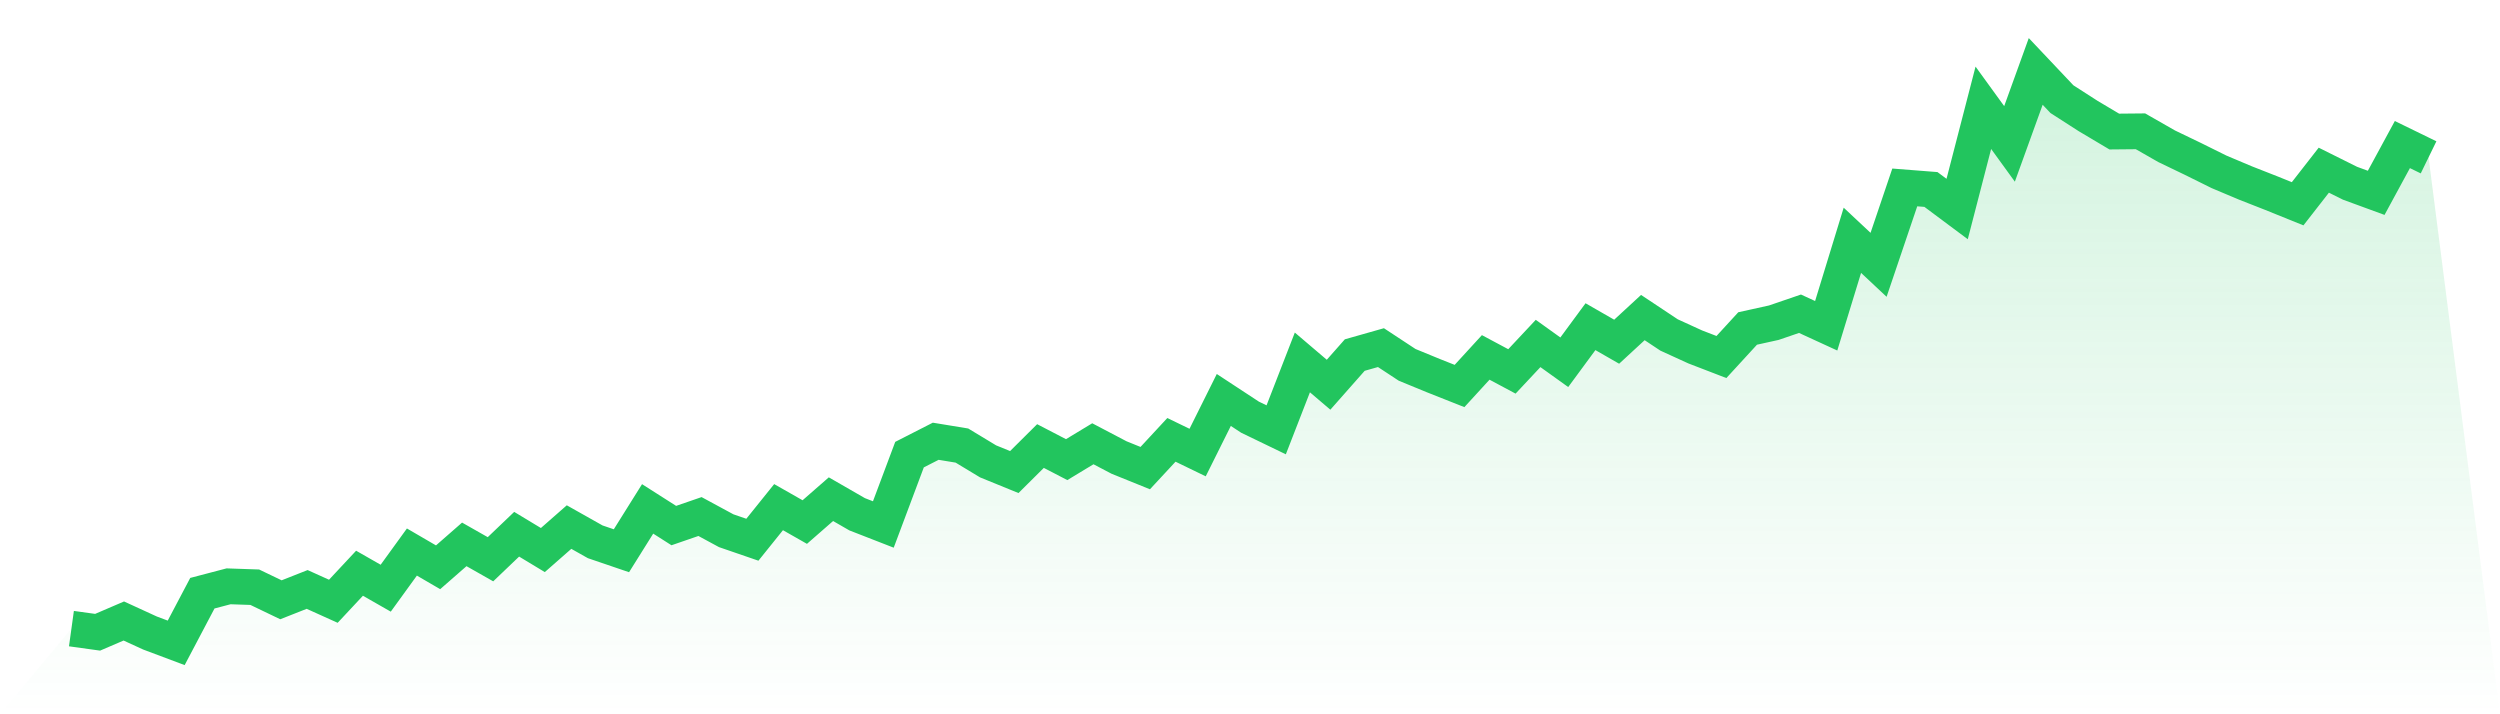
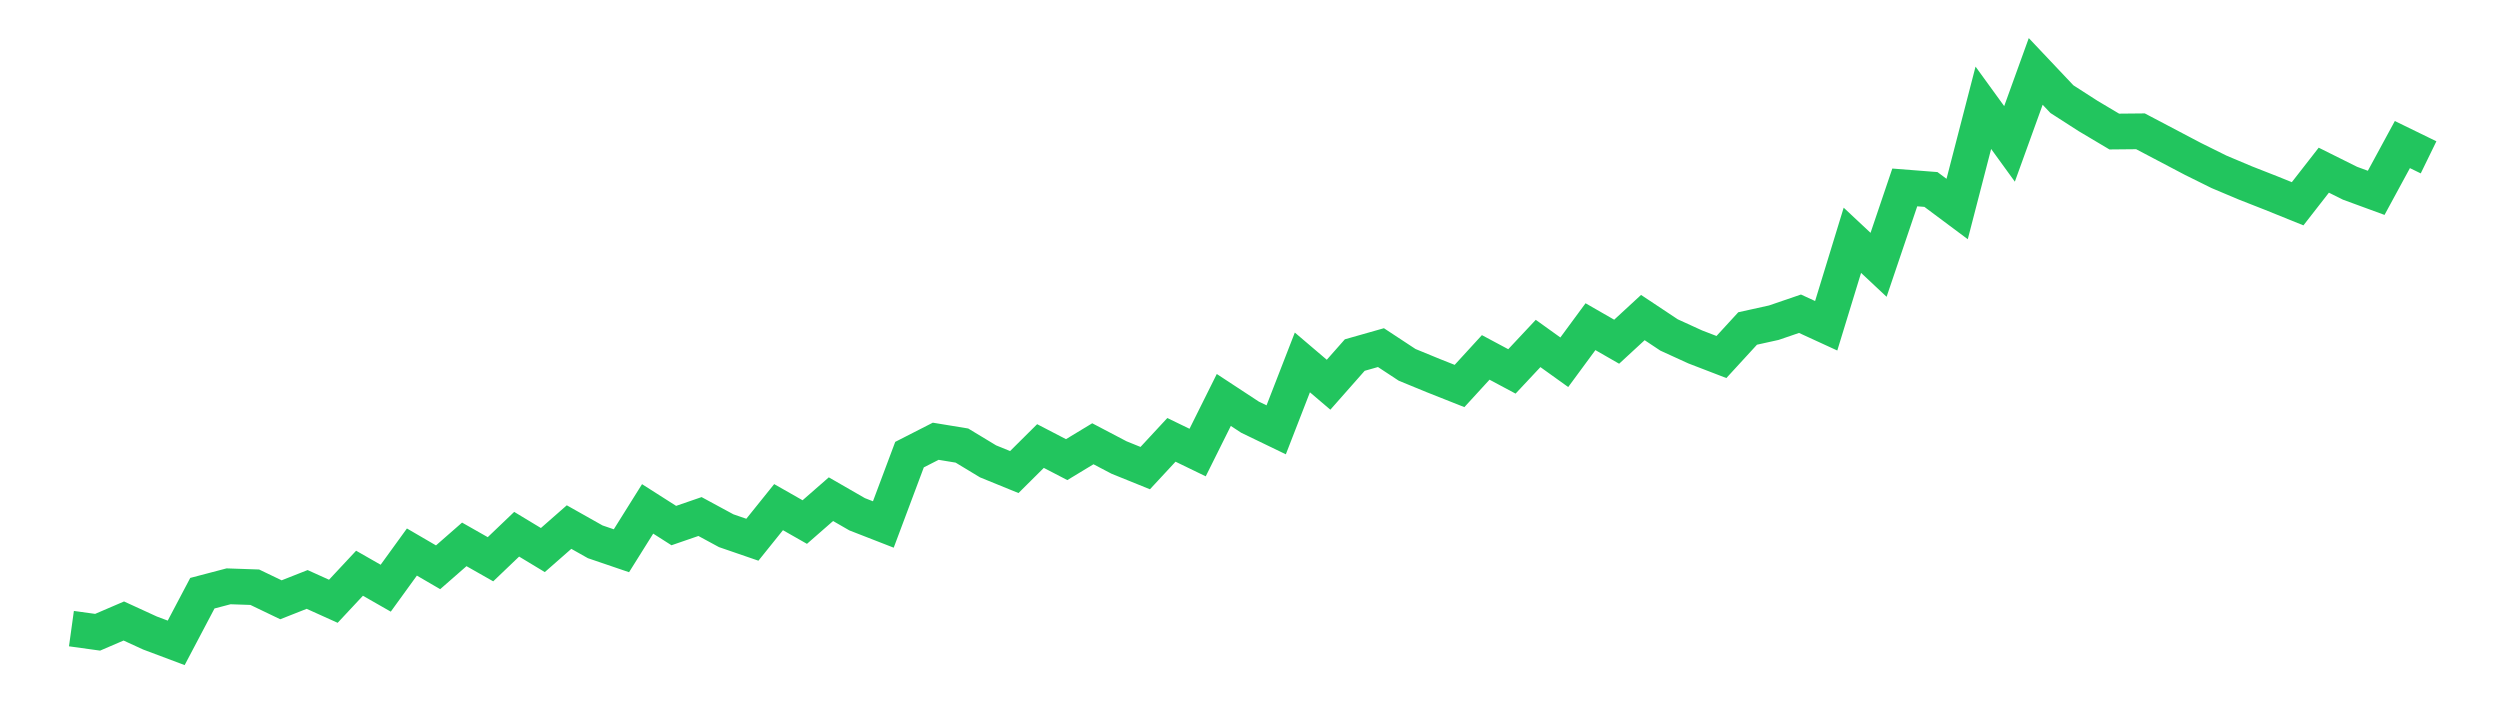
<svg xmlns="http://www.w3.org/2000/svg" viewBox="0 0 140 40">
  <defs>
    <linearGradient id="gradient" x1="0" x2="0" y1="0" y2="1">
      <stop offset="0%" stop-color="#22c55e" stop-opacity="0.2" />
      <stop offset="100%" stop-color="#22c55e" stop-opacity="0" />
    </linearGradient>
  </defs>
-   <path d="M4,35.203 L4,35.203 L5.467,35.406 L6.933,34.776 L8.4,35.449 L9.867,36 L11.333,33.219 L12.8,32.834 L14.267,32.884 L15.733,33.588 L17.2,33.009 L18.667,33.671 L20.133,32.101 L21.6,32.939 L23.067,30.914 L24.533,31.768 L26,30.485 L27.467,31.318 L28.933,29.917 L30.4,30.803 L31.867,29.516 L33.333,30.342 L34.8,30.842 L36.267,28.498 L37.733,29.432 L39.2,28.926 L40.667,29.72 L42.133,30.225 L43.6,28.4 L45.067,29.235 L46.533,27.954 L48,28.799 L49.467,29.371 L50.933,25.459 L52.4,24.71 L53.867,24.951 L55.333,25.837 L56.8,26.435 L58.267,24.978 L59.733,25.739 L61.2,24.851 L62.667,25.621 L64.133,26.214 L65.6,24.632 L67.067,25.343 L68.533,22.398 L70,23.361 L71.467,24.07 L72.933,20.296 L74.4,21.545 L75.867,19.883 L77.333,19.467 L78.8,20.432 L80.267,21.035 L81.733,21.616 L83.2,20.015 L84.667,20.799 L86.133,19.234 L87.6,20.286 L89.067,18.294 L90.533,19.136 L92,17.783 L93.467,18.758 L94.933,19.428 L96.4,19.993 L97.867,18.395 L99.333,18.071 L100.8,17.569 L102.267,18.243 L103.733,13.456 L105.2,14.83 L106.667,10.496 L108.133,10.611 L109.6,11.705 L111.067,6.036 L112.533,8.058 L114,4 L115.467,5.552 L116.933,6.495 L118.4,7.367 L119.867,7.353 L121.333,8.191 L122.8,8.897 L124.267,9.624 L125.733,10.242 L127.2,10.818 L128.667,11.411 L130.133,9.53 L131.6,10.261 L133.067,10.799 L134.533,8.096 L136,8.811 L140,40 L0,40 z" fill="url(#gradient)" />
-   <path d="M4,35.203 L4,35.203 L5.467,35.406 L6.933,34.776 L8.4,35.449 L9.867,36 L11.333,33.219 L12.8,32.834 L14.267,32.884 L15.733,33.588 L17.2,33.009 L18.667,33.671 L20.133,32.101 L21.6,32.939 L23.067,30.914 L24.533,31.768 L26,30.485 L27.467,31.318 L28.933,29.917 L30.4,30.803 L31.867,29.516 L33.333,30.342 L34.8,30.842 L36.267,28.498 L37.733,29.432 L39.2,28.926 L40.667,29.72 L42.133,30.225 L43.6,28.4 L45.067,29.235 L46.533,27.954 L48,28.799 L49.467,29.371 L50.933,25.459 L52.4,24.71 L53.867,24.951 L55.333,25.837 L56.8,26.435 L58.267,24.978 L59.733,25.739 L61.2,24.851 L62.667,25.621 L64.133,26.214 L65.6,24.632 L67.067,25.343 L68.533,22.398 L70,23.361 L71.467,24.07 L72.933,20.296 L74.4,21.545 L75.867,19.883 L77.333,19.467 L78.8,20.432 L80.267,21.035 L81.733,21.616 L83.2,20.015 L84.667,20.799 L86.133,19.234 L87.6,20.286 L89.067,18.294 L90.533,19.136 L92,17.783 L93.467,18.758 L94.933,19.428 L96.4,19.993 L97.867,18.395 L99.333,18.071 L100.8,17.569 L102.267,18.243 L103.733,13.456 L105.2,14.83 L106.667,10.496 L108.133,10.611 L109.6,11.705 L111.067,6.036 L112.533,8.058 L114,4 L115.467,5.552 L116.933,6.495 L118.4,7.367 L119.867,7.353 L121.333,8.191 L122.8,8.897 L124.267,9.624 L125.733,10.242 L127.2,10.818 L128.667,11.411 L130.133,9.53 L131.6,10.261 L133.067,10.799 L134.533,8.096 L136,8.811" fill="none" stroke="#22c55e" stroke-width="2" />
+   <path d="M4,35.203 L4,35.203 L5.467,35.406 L6.933,34.776 L8.4,35.449 L9.867,36 L11.333,33.219 L12.8,32.834 L14.267,32.884 L15.733,33.588 L17.2,33.009 L18.667,33.671 L20.133,32.101 L21.6,32.939 L23.067,30.914 L24.533,31.768 L26,30.485 L27.467,31.318 L28.933,29.917 L30.4,30.803 L31.867,29.516 L33.333,30.342 L34.8,30.842 L36.267,28.498 L37.733,29.432 L39.2,28.926 L40.667,29.72 L42.133,30.225 L43.6,28.4 L45.067,29.235 L46.533,27.954 L48,28.799 L49.467,29.371 L50.933,25.459 L52.4,24.71 L53.867,24.951 L55.333,25.837 L56.8,26.435 L58.267,24.978 L59.733,25.739 L61.2,24.851 L62.667,25.621 L64.133,26.214 L65.6,24.632 L67.067,25.343 L68.533,22.398 L70,23.361 L71.467,24.07 L72.933,20.296 L74.4,21.545 L75.867,19.883 L77.333,19.467 L78.8,20.432 L80.267,21.035 L81.733,21.616 L83.2,20.015 L84.667,20.799 L86.133,19.234 L87.6,20.286 L89.067,18.294 L90.533,19.136 L92,17.783 L93.467,18.758 L94.933,19.428 L96.4,19.993 L97.867,18.395 L99.333,18.071 L100.8,17.569 L102.267,18.243 L103.733,13.456 L105.2,14.83 L106.667,10.496 L108.133,10.611 L109.6,11.705 L111.067,6.036 L112.533,8.058 L114,4 L115.467,5.552 L116.933,6.495 L118.4,7.367 L119.867,7.353 L122.8,8.897 L124.267,9.624 L125.733,10.242 L127.2,10.818 L128.667,11.411 L130.133,9.53 L131.6,10.261 L133.067,10.799 L134.533,8.096 L136,8.811" fill="none" stroke="#22c55e" stroke-width="2" />
</svg>